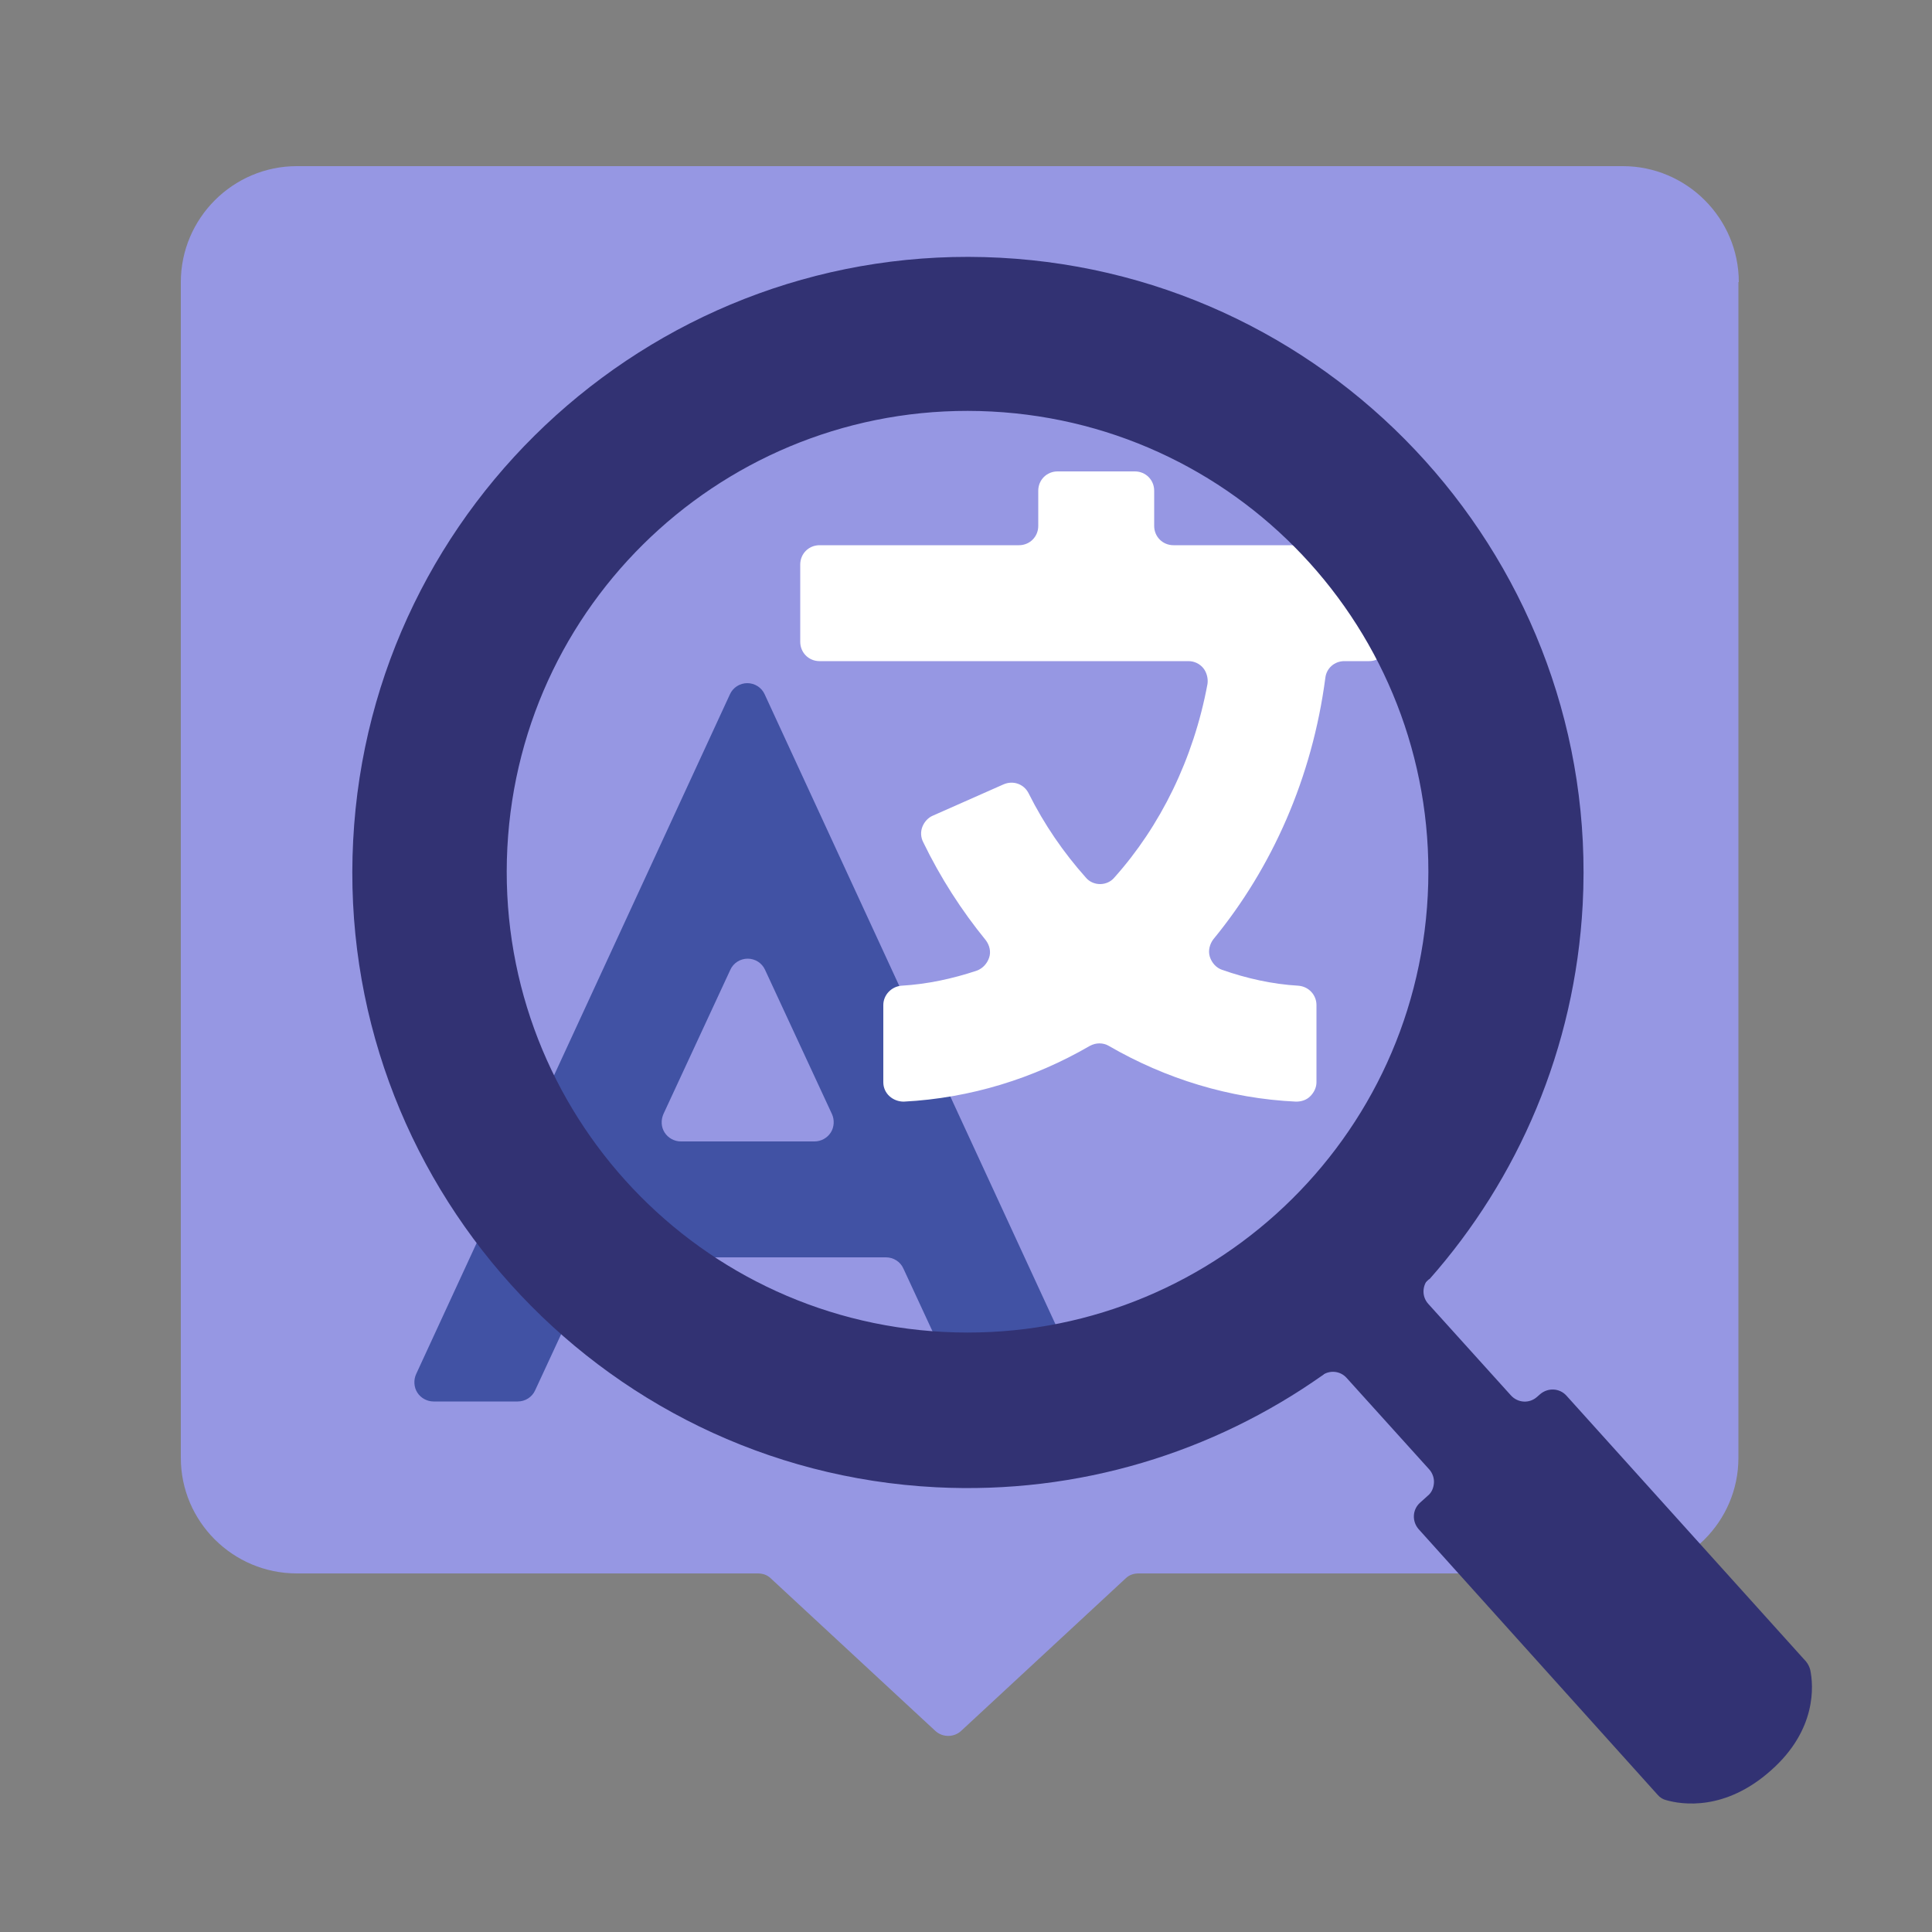
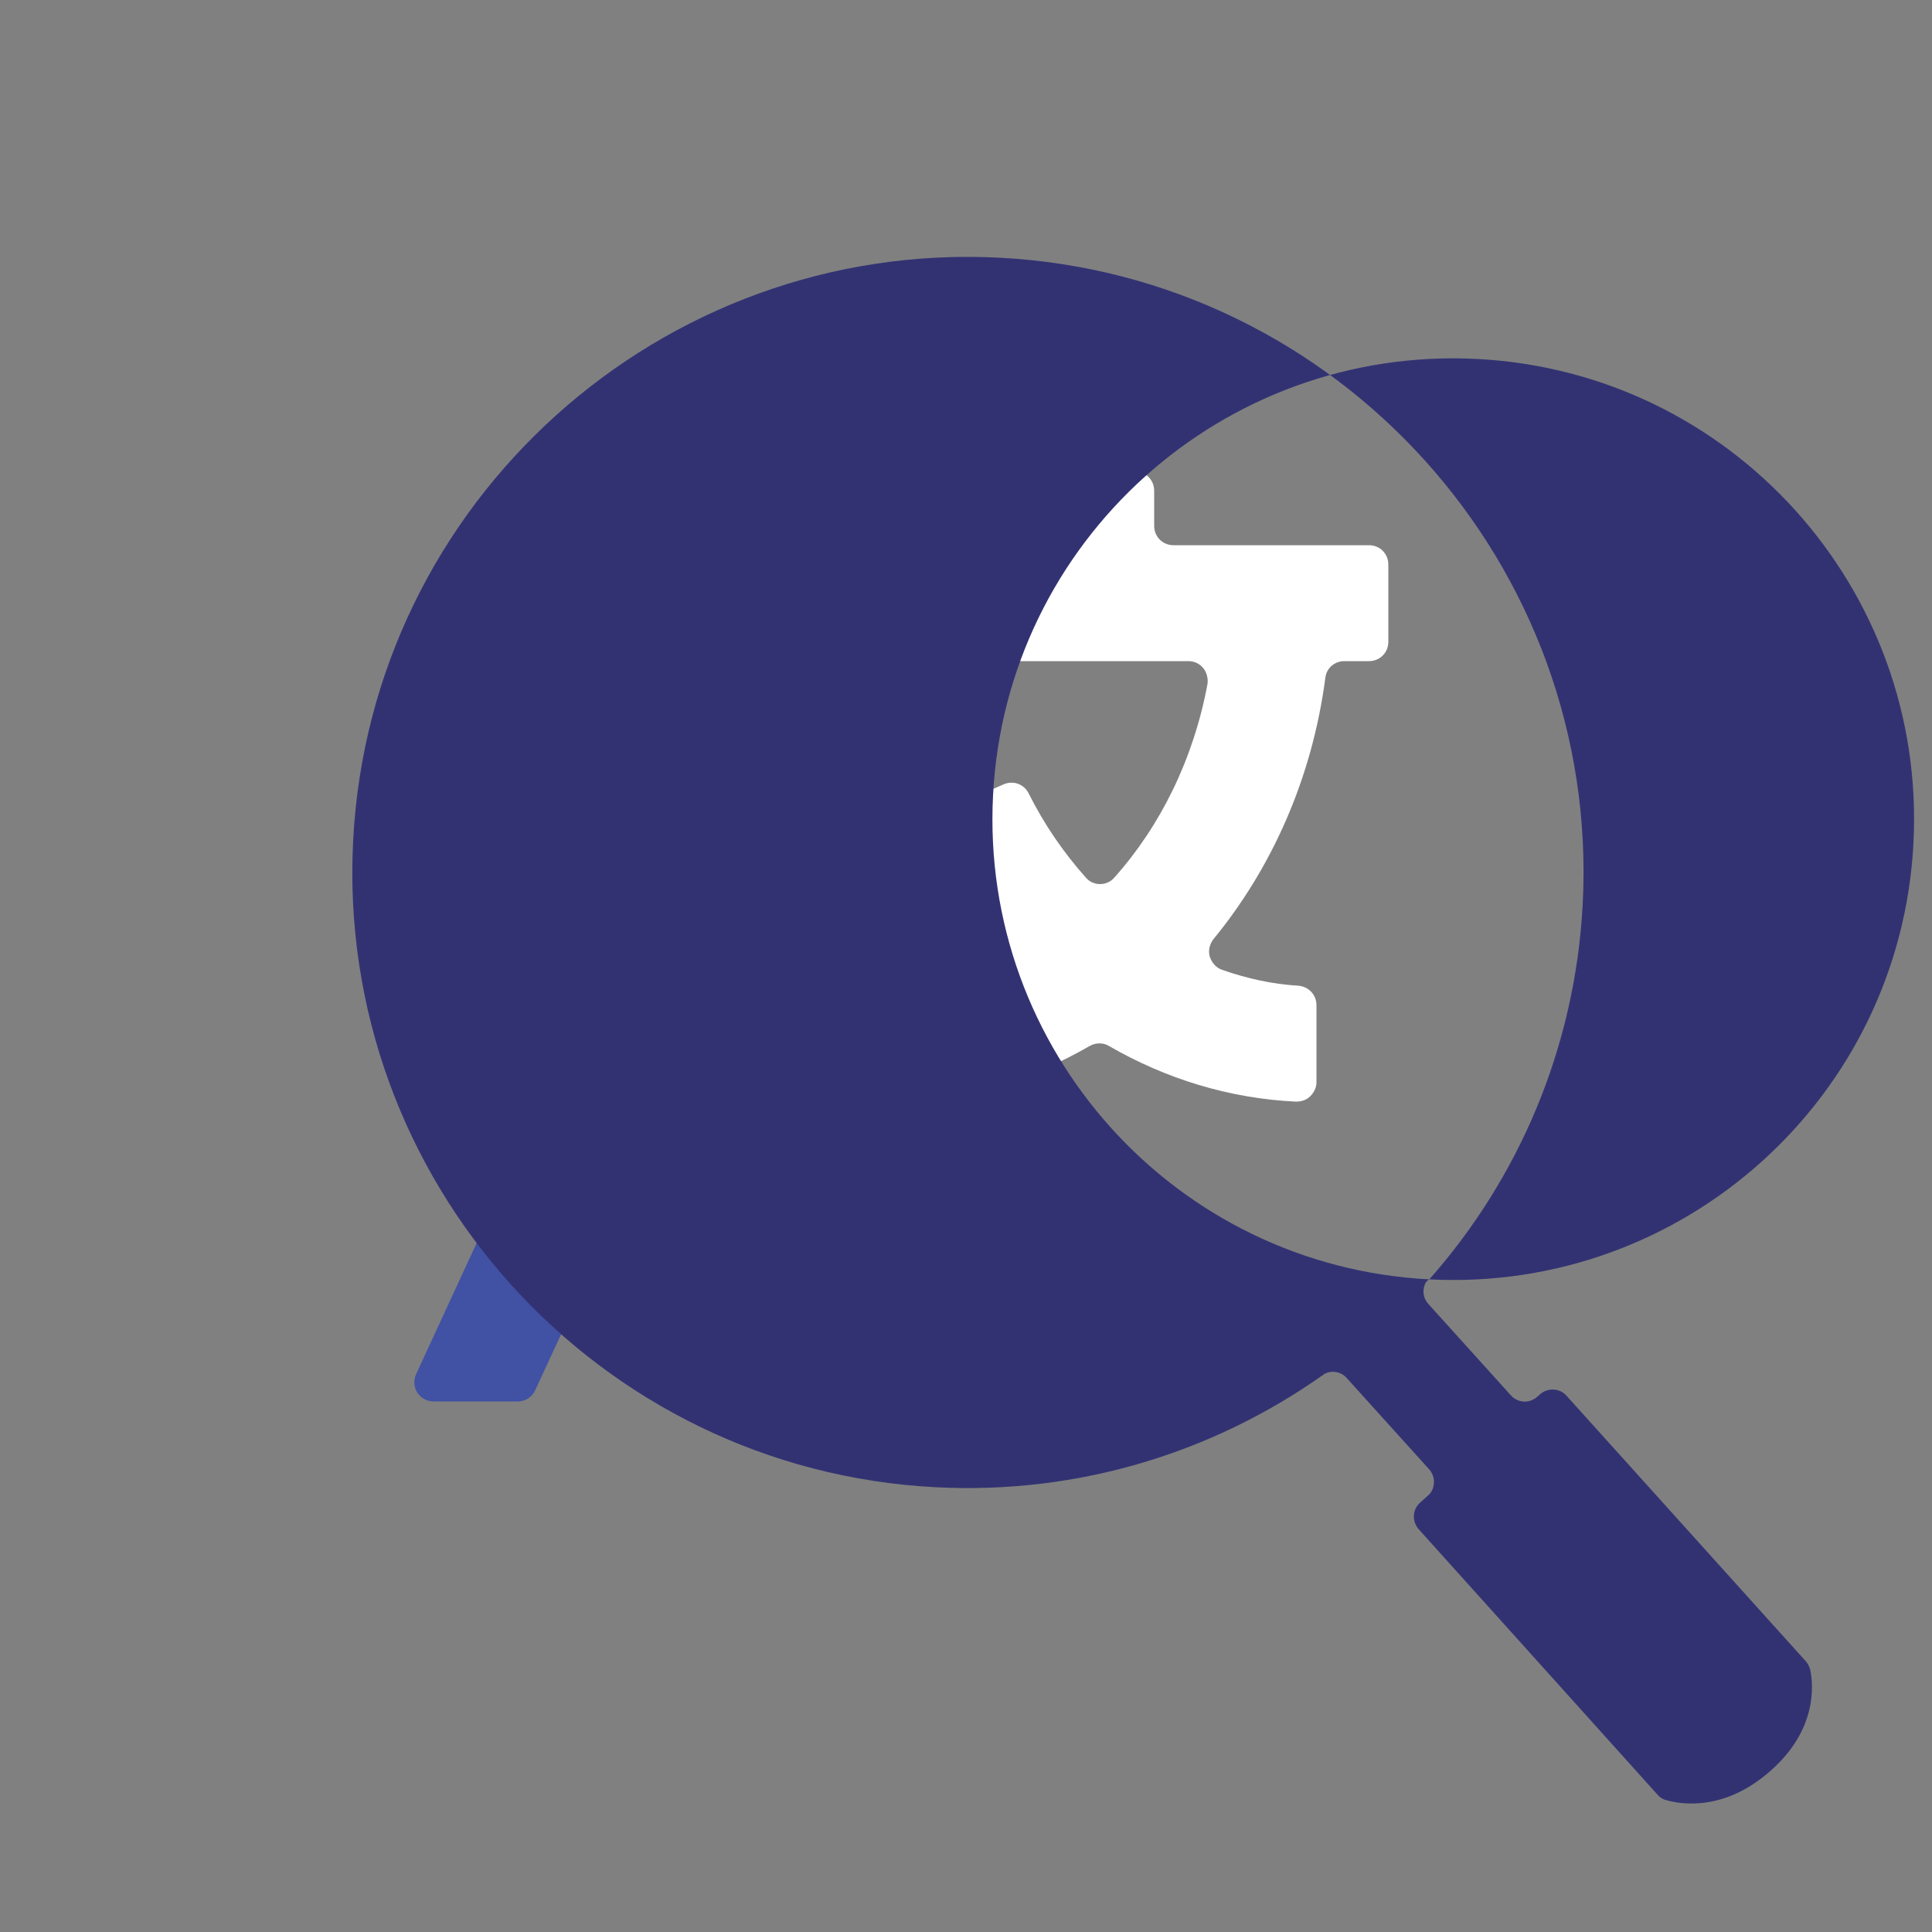
<svg xmlns="http://www.w3.org/2000/svg" id="Layer_1" viewBox="0 0 50 50">
  <rect x="0" y="0" width="50" height="50" fill="#808080" stroke="none" />
  <defs>
    <style>.cls-1{fill:#fff;}.cls-2{fill:#9697e3;}.cls-3{fill:#323273;}.cls-4{fill:#4152a4;}</style>
  </defs>
-   <path class="cls-2" d="M45,7.3c0-1.65-1.35-3-3-3H7.68c-1.65,0-3,1.35-3,3v30.43c0,1.65,1.35,2.99,3,2.99h11.93c.13,0,.25,.04,.34,.13l4.25,3.94c.19,.18,.49,.18,.68,0l4.25-3.94c.09-.09,.21-.13,.34-.13h12.52c1.65,0,3-1.34,3-2.99V7.3Z" />
  <path class="cls-3" d="M34.22,35.59c.2-.14,.47-.11,.63,.07l2.14,2.37c.08,.09,.13,.22,.12,.35s-.06,.25-.16,.33l-.2,.18c-.2,.18-.21,.48-.04,.68l6.19,6.88c.06,.07,.14,.12,.23,.14,.39,.11,1.51,.29,2.7-.77,1.2-1.06,1.1-2.21,1.02-2.6-.02-.08-.06-.16-.11-.22l-6.2-6.88c-.18-.2-.48-.21-.68-.04l-.08,.07c-.2,.18-.5,.16-.68-.04l-2.14-2.37c-.16-.18-.16-.45,0-.64l-2.76,2.49Z" />
  <path class="cls-4" d="M13.4,36.27c.19,0,.37-.11,.45-.29l1.46-3.15c.08-.18,.26-.29,.45-.29h7.17c.19,0,.37,.11,.45,.29l1.46,3.15c.08,.18,.26,.29,.45,.29h2.17c.17,0,.33-.09,.42-.23s.1-.32,.03-.48l-8.12-17.59c-.08-.18-.26-.29-.45-.29s-.37,.11-.45,.29l-8.12,17.59c-.07,.15-.06,.34,.03,.48s.25,.23,.42,.23h2.17Zm5.5-11.17c.08-.18,.26-.29,.45-.29s.37,.11,.45,.29l1.73,3.73c.07,.15,.06,.34-.03,.48s-.25,.23-.42,.23h-3.46c-.17,0-.33-.09-.42-.23s-.1-.32-.03-.48l1.73-3.73Z" />
  <path class="cls-1" d="M35.43,17.11c.28,0,.5-.22,.5-.5v-2c0-.28-.22-.5-.5-.5h-5.06c-.28,0-.5-.22-.5-.5v-.91c0-.28-.22-.5-.5-.5h-2c-.28,0-.5,.22-.5,.5v.91c0,.28-.22,.5-.5,.5h-5.16c-.28,0-.5,.22-.5,.5v2c0,.28,.22,.5,.5,.5h9.55c.15,0,.29,.07,.38,.18s.13,.27,.11,.41c-.36,1.94-1.22,3.68-2.41,5.01-.09,.11-.23,.17-.37,.17s-.28-.06-.37-.17c-.57-.64-1.07-1.36-1.48-2.18-.12-.24-.4-.34-.65-.23l-1.83,.81c-.12,.05-.22,.16-.27,.29s-.04,.27,.02,.39c.45,.93,1,1.78,1.62,2.54,.1,.13,.14,.3,.09,.45s-.16,.28-.32,.34c-.63,.21-1.28,.35-1.95,.39-.26,.02-.47,.24-.47,.5v2c0,.14,.06,.27,.16,.36s.23,.14,.37,.14c1.73-.09,3.36-.6,4.81-1.44,.16-.09,.35-.09,.5,0,1.47,.85,3.12,1.36,4.84,1.44,.14,0,.27-.04,.37-.14s.16-.23,.16-.36v-2c0-.26-.2-.48-.47-.5-.68-.04-1.34-.19-1.97-.41-.15-.05-.27-.18-.32-.34s0-.33,.09-.45c1.52-1.85,2.56-4.18,2.9-6.77,.03-.25,.24-.43,.49-.43h.62Z" />
-   <path class="cls-3" d="M36.99,33.11c2.3-2.6,3.77-5.97,3.97-9.7,.46-8.77-6.31-16.28-15.08-16.74-8.77-.46-16.29,6.31-16.74,15.08-.46,8.77,6.31,16.29,15.08,16.74,3.71,.19,7.19-.91,10.01-2.9l2.76-2.49Zm-12.57,1.36c-6.58-.34-11.63-5.95-11.29-12.53,.34-6.58,5.95-11.63,12.53-11.29,6.58,.34,11.63,5.95,11.29,12.53-.34,6.58-5.95,11.63-12.53,11.29Z" />
+   <path class="cls-3" d="M36.99,33.11c2.3-2.6,3.77-5.97,3.97-9.7,.46-8.77-6.31-16.28-15.08-16.74-8.77-.46-16.29,6.31-16.74,15.08-.46,8.77,6.31,16.29,15.08,16.74,3.71,.19,7.19-.91,10.01-2.9l2.76-2.49Zc-6.58-.34-11.63-5.95-11.29-12.53,.34-6.58,5.95-11.63,12.53-11.29,6.58,.34,11.63,5.95,11.29,12.53-.34,6.58-5.95,11.63-12.53,11.29Z" />
</svg>